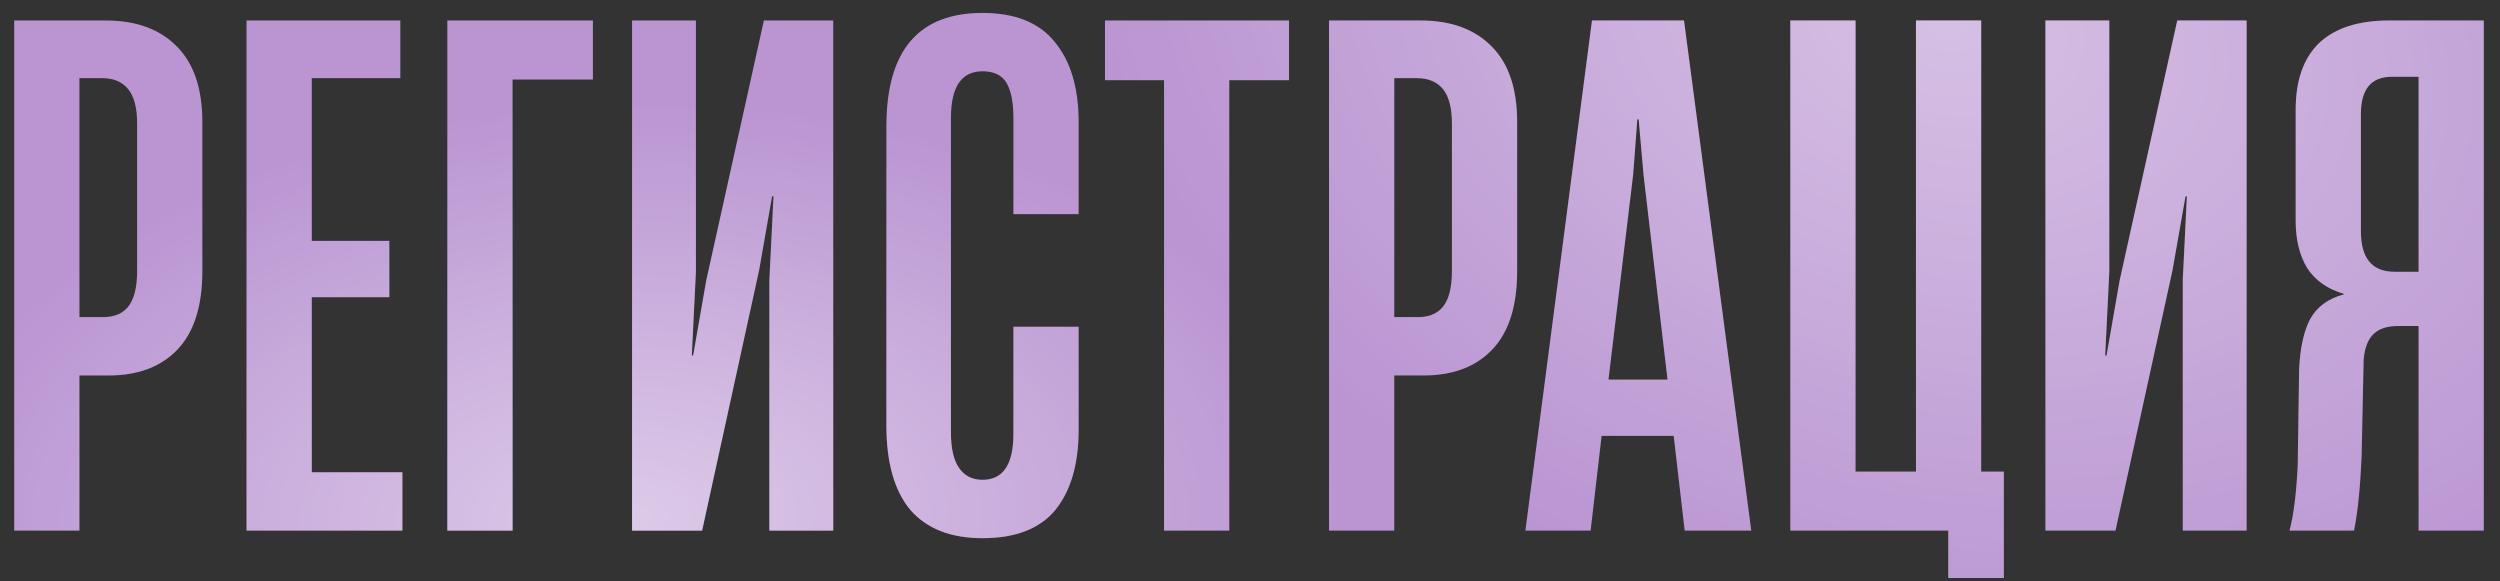
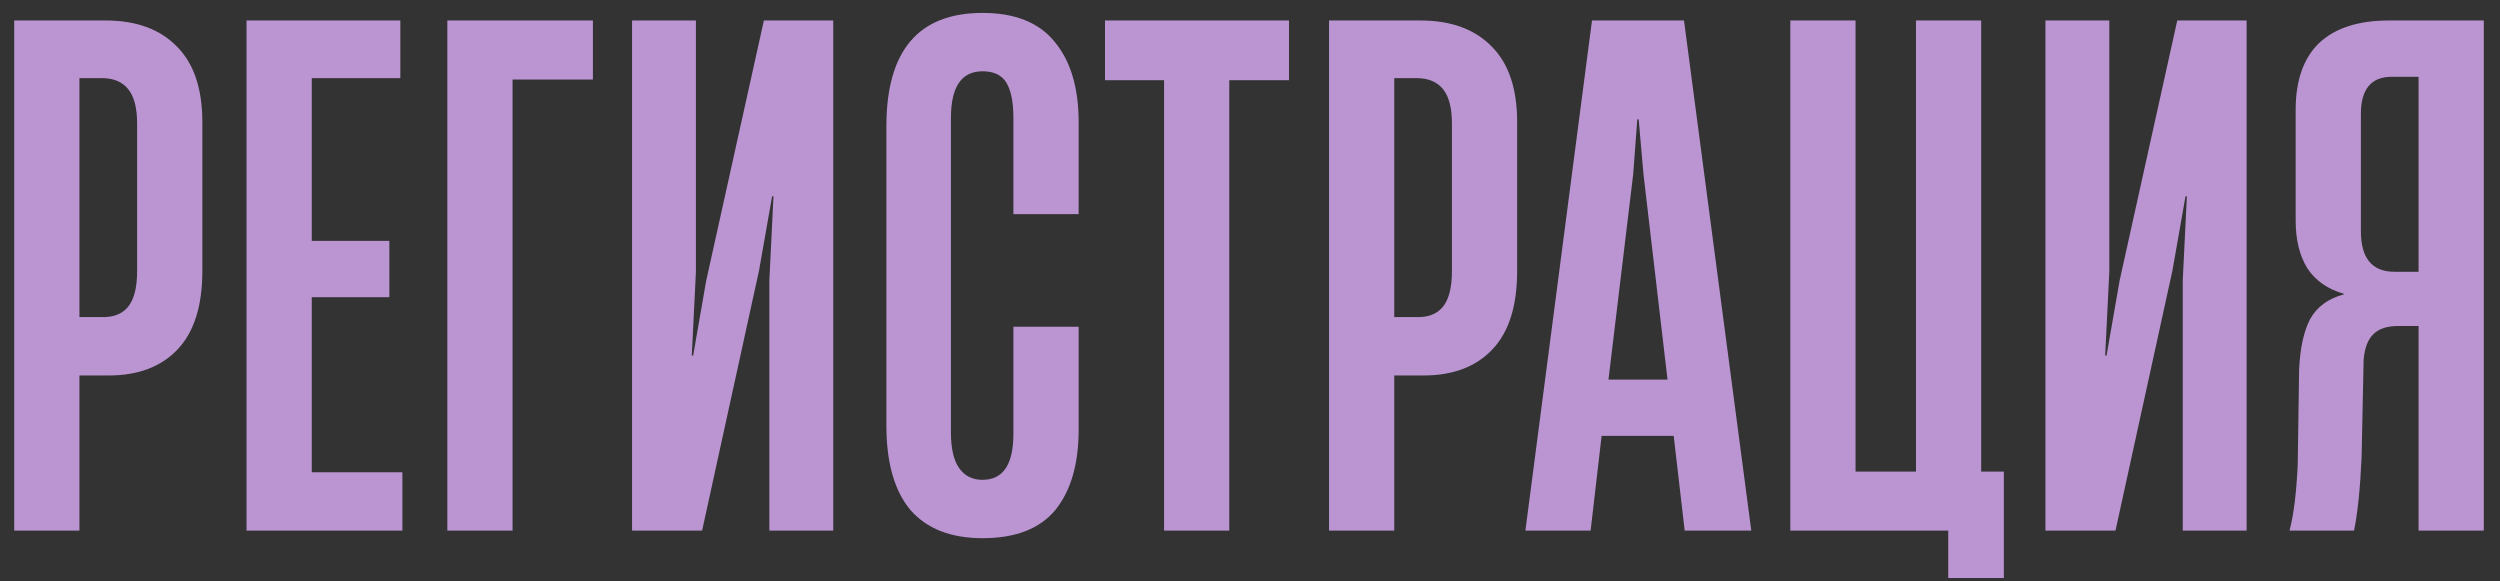
<svg xmlns="http://www.w3.org/2000/svg" width="142" height="33" viewBox="0 0 142 33" fill="none">
  <rect x="0" y="0" width="142" height="33" fill="#333333" stroke="none" />
  <path d="M0.807 30.14V1.163H5.994C7.736 1.163 9.088 1.657 10.05 2.645C11.012 3.607 11.493 5.037 11.493 6.935V15.398C11.493 17.374 11.025 18.856 10.089 19.844C9.153 20.832 7.853 21.326 6.189 21.326H4.512V30.14H0.807ZM5.721 18.011C6.397 18.037 6.904 17.855 7.242 17.465C7.606 17.049 7.788 16.36 7.788 15.398V7.013C7.788 6.129 7.619 5.479 7.281 5.063C6.943 4.647 6.449 4.439 5.799 4.439H4.512V18.011H5.721ZM22.856 30.14H14.003V1.163H22.739V4.439H17.708V13.682H22.115V16.88H17.708V26.825H22.856V30.14ZM29.114 30.14H25.409V1.163H33.677V4.517H29.114V30.14ZM47.328 1.163V30.14H43.7V15.905L43.934 11.147H43.856L43.115 15.359L39.879 30.14H35.901V1.163H39.528V15.437L39.294 20.195H39.371L40.112 15.944L43.389 1.163H47.328ZM55.807 30.569C54.013 30.569 52.648 30.036 51.712 28.97C50.802 27.878 50.347 26.279 50.347 24.173V7.169C50.347 2.879 52.167 0.734 55.807 0.734C57.653 0.734 59.018 1.28 59.902 2.372C60.812 3.464 61.267 4.985 61.267 6.935V12.161H57.562V6.701C57.562 5.817 57.432 5.154 57.172 4.712C56.912 4.27 56.457 4.049 55.807 4.049C54.611 4.049 54.013 4.933 54.013 6.701V24.563C54.013 25.473 54.169 26.149 54.481 26.591C54.793 27.033 55.235 27.254 55.807 27.254C56.977 27.254 57.562 26.383 57.562 24.641V18.557H61.267V24.407C61.267 26.357 60.825 27.878 59.941 28.97C59.057 30.036 57.679 30.569 55.807 30.569ZM69.823 30.14H66.118V4.556H62.764V1.163H73.216V4.556H69.823V30.14ZM75.489 30.14V1.163H80.675C82.418 1.163 83.769 1.657 84.731 2.645C85.694 3.607 86.174 5.037 86.174 6.935V15.398C86.174 17.374 85.707 18.856 84.77 19.844C83.835 20.832 82.534 21.326 80.871 21.326H79.194V30.14H75.489ZM80.403 18.011C81.079 18.037 81.585 17.855 81.924 17.465C82.287 17.049 82.469 16.36 82.469 15.398V7.013C82.469 6.129 82.3 5.479 81.963 5.063C81.624 4.647 81.13 4.439 80.481 4.439H79.194V18.011H80.403ZM99.473 30.14H95.69L95.066 24.758H90.971L90.347 30.14H86.642L90.425 1.163H95.651L99.473 30.14ZM92.765 9.899L91.361 21.56H94.715L93.35 9.899L93.077 6.779H92.999L92.765 9.899ZM112.532 1.163V26.786H113.819V32.831H110.66V30.14H101.69V1.163H105.395V26.786H108.827V1.163H112.532ZM127.608 1.163V30.14H123.981V15.905L124.215 11.147H124.137L123.396 15.359L120.159 30.14H116.181V1.163H119.808V15.437L119.574 20.195H119.652L120.393 15.944L123.669 1.163H127.608ZM141.08 30.14H137.375V18.518H136.205C135.581 18.518 135.113 18.674 134.801 18.986C134.489 19.298 134.307 19.779 134.255 20.429L134.138 25.967C134.06 27.735 133.917 29.126 133.709 30.14H130.043C130.277 29.282 130.433 28.034 130.511 26.396L130.589 21.014C130.641 19.792 130.849 18.83 131.213 18.128C131.603 17.426 132.24 16.958 133.124 16.724V16.685C132.214 16.425 131.525 15.944 131.057 15.242C130.615 14.514 130.394 13.617 130.394 12.551V6.233C130.394 4.569 130.836 3.308 131.72 2.45C132.63 1.592 133.956 1.163 135.698 1.163H141.08V30.14ZM137.375 15.437V4.361H135.854C134.684 4.361 134.099 5.063 134.099 6.467V13.136C134.099 14.67 134.736 15.437 136.01 15.437H137.375Z" fill="#BA95D2" />
-   <path d="M0.807 30.14V1.163H5.994C7.736 1.163 9.088 1.657 10.05 2.645C11.012 3.607 11.493 5.037 11.493 6.935V15.398C11.493 17.374 11.025 18.856 10.089 19.844C9.153 20.832 7.853 21.326 6.189 21.326H4.512V30.14H0.807ZM5.721 18.011C6.397 18.037 6.904 17.855 7.242 17.465C7.606 17.049 7.788 16.36 7.788 15.398V7.013C7.788 6.129 7.619 5.479 7.281 5.063C6.943 4.647 6.449 4.439 5.799 4.439H4.512V18.011H5.721ZM22.856 30.14H14.003V1.163H22.739V4.439H17.708V13.682H22.115V16.88H17.708V26.825H22.856V30.14ZM29.114 30.14H25.409V1.163H33.677V4.517H29.114V30.14ZM47.328 1.163V30.14H43.7V15.905L43.934 11.147H43.856L43.115 15.359L39.879 30.14H35.901V1.163H39.528V15.437L39.294 20.195H39.371L40.112 15.944L43.389 1.163H47.328ZM55.807 30.569C54.013 30.569 52.648 30.036 51.712 28.97C50.802 27.878 50.347 26.279 50.347 24.173V7.169C50.347 2.879 52.167 0.734 55.807 0.734C57.653 0.734 59.018 1.28 59.902 2.372C60.812 3.464 61.267 4.985 61.267 6.935V12.161H57.562V6.701C57.562 5.817 57.432 5.154 57.172 4.712C56.912 4.27 56.457 4.049 55.807 4.049C54.611 4.049 54.013 4.933 54.013 6.701V24.563C54.013 25.473 54.169 26.149 54.481 26.591C54.793 27.033 55.235 27.254 55.807 27.254C56.977 27.254 57.562 26.383 57.562 24.641V18.557H61.267V24.407C61.267 26.357 60.825 27.878 59.941 28.97C59.057 30.036 57.679 30.569 55.807 30.569ZM69.823 30.14H66.118V4.556H62.764V1.163H73.216V4.556H69.823V30.14ZM75.489 30.14V1.163H80.675C82.418 1.163 83.769 1.657 84.731 2.645C85.694 3.607 86.174 5.037 86.174 6.935V15.398C86.174 17.374 85.707 18.856 84.77 19.844C83.835 20.832 82.534 21.326 80.871 21.326H79.194V30.14H75.489ZM80.403 18.011C81.079 18.037 81.585 17.855 81.924 17.465C82.287 17.049 82.469 16.36 82.469 15.398V7.013C82.469 6.129 82.3 5.479 81.963 5.063C81.624 4.647 81.13 4.439 80.481 4.439H79.194V18.011H80.403ZM99.473 30.14H95.69L95.066 24.758H90.971L90.347 30.14H86.642L90.425 1.163H95.651L99.473 30.14ZM92.765 9.899L91.361 21.56H94.715L93.35 9.899L93.077 6.779H92.999L92.765 9.899ZM112.532 1.163V26.786H113.819V32.831H110.66V30.14H101.69V1.163H105.395V26.786H108.827V1.163H112.532ZM127.608 1.163V30.14H123.981V15.905L124.215 11.147H124.137L123.396 15.359L120.159 30.14H116.181V1.163H119.808V15.437L119.574 20.195H119.652L120.393 15.944L123.669 1.163H127.608ZM141.08 30.14H137.375V18.518H136.205C135.581 18.518 135.113 18.674 134.801 18.986C134.489 19.298 134.307 19.779 134.255 20.429L134.138 25.967C134.06 27.735 133.917 29.126 133.709 30.14H130.043C130.277 29.282 130.433 28.034 130.511 26.396L130.589 21.014C130.641 19.792 130.849 18.83 131.213 18.128C131.603 17.426 132.24 16.958 133.124 16.724V16.685C132.214 16.425 131.525 15.944 131.057 15.242C130.615 14.514 130.394 13.617 130.394 12.551V6.233C130.394 4.569 130.836 3.308 131.72 2.45C132.63 1.592 133.956 1.163 135.698 1.163H141.08V30.14ZM137.375 15.437V4.361H135.854C134.684 4.361 134.099 5.063 134.099 6.467V13.136C134.099 14.67 134.736 15.437 136.01 15.437H137.375Z" fill="url(#paint0_radial_1_167)" fill-opacity="0.5" />
-   <path d="M0.807 30.14V1.163H5.994C7.736 1.163 9.088 1.657 10.05 2.645C11.012 3.607 11.493 5.037 11.493 6.935V15.398C11.493 17.374 11.025 18.856 10.089 19.844C9.153 20.832 7.853 21.326 6.189 21.326H4.512V30.14H0.807ZM5.721 18.011C6.397 18.037 6.904 17.855 7.242 17.465C7.606 17.049 7.788 16.36 7.788 15.398V7.013C7.788 6.129 7.619 5.479 7.281 5.063C6.943 4.647 6.449 4.439 5.799 4.439H4.512V18.011H5.721ZM22.856 30.14H14.003V1.163H22.739V4.439H17.708V13.682H22.115V16.88H17.708V26.825H22.856V30.14ZM29.114 30.14H25.409V1.163H33.677V4.517H29.114V30.14ZM47.328 1.163V30.14H43.7V15.905L43.934 11.147H43.856L43.115 15.359L39.879 30.14H35.901V1.163H39.528V15.437L39.294 20.195H39.371L40.112 15.944L43.389 1.163H47.328ZM55.807 30.569C54.013 30.569 52.648 30.036 51.712 28.97C50.802 27.878 50.347 26.279 50.347 24.173V7.169C50.347 2.879 52.167 0.734 55.807 0.734C57.653 0.734 59.018 1.28 59.902 2.372C60.812 3.464 61.267 4.985 61.267 6.935V12.161H57.562V6.701C57.562 5.817 57.432 5.154 57.172 4.712C56.912 4.27 56.457 4.049 55.807 4.049C54.611 4.049 54.013 4.933 54.013 6.701V24.563C54.013 25.473 54.169 26.149 54.481 26.591C54.793 27.033 55.235 27.254 55.807 27.254C56.977 27.254 57.562 26.383 57.562 24.641V18.557H61.267V24.407C61.267 26.357 60.825 27.878 59.941 28.97C59.057 30.036 57.679 30.569 55.807 30.569ZM69.823 30.14H66.118V4.556H62.764V1.163H73.216V4.556H69.823V30.14ZM75.489 30.14V1.163H80.675C82.418 1.163 83.769 1.657 84.731 2.645C85.694 3.607 86.174 5.037 86.174 6.935V15.398C86.174 17.374 85.707 18.856 84.77 19.844C83.835 20.832 82.534 21.326 80.871 21.326H79.194V30.14H75.489ZM80.403 18.011C81.079 18.037 81.585 17.855 81.924 17.465C82.287 17.049 82.469 16.36 82.469 15.398V7.013C82.469 6.129 82.3 5.479 81.963 5.063C81.624 4.647 81.13 4.439 80.481 4.439H79.194V18.011H80.403ZM99.473 30.14H95.69L95.066 24.758H90.971L90.347 30.14H86.642L90.425 1.163H95.651L99.473 30.14ZM92.765 9.899L91.361 21.56H94.715L93.35 9.899L93.077 6.779H92.999L92.765 9.899ZM112.532 1.163V26.786H113.819V32.831H110.66V30.14H101.69V1.163H105.395V26.786H108.827V1.163H112.532ZM127.608 1.163V30.14H123.981V15.905L124.215 11.147H124.137L123.396 15.359L120.159 30.14H116.181V1.163H119.808V15.437L119.574 20.195H119.652L120.393 15.944L123.669 1.163H127.608ZM141.08 30.14H137.375V18.518H136.205C135.581 18.518 135.113 18.674 134.801 18.986C134.489 19.298 134.307 19.779 134.255 20.429L134.138 25.967C134.06 27.735 133.917 29.126 133.709 30.14H130.043C130.277 29.282 130.433 28.034 130.511 26.396L130.589 21.014C130.641 19.792 130.849 18.83 131.213 18.128C131.603 17.426 132.24 16.958 133.124 16.724V16.685C132.214 16.425 131.525 15.944 131.057 15.242C130.615 14.514 130.394 13.617 130.394 12.551V6.233C130.394 4.569 130.836 3.308 131.72 2.45C132.63 1.592 133.956 1.163 135.698 1.163H141.08V30.14ZM137.375 15.437V4.361H135.854C134.684 4.361 134.099 5.063 134.099 6.467V13.136C134.099 14.67 134.736 15.437 136.01 15.437H137.375Z" fill="url(#paint1_radial_1_167)" fill-opacity="0.4" />
  <defs>
    <radialGradient id="paint0_radial_1_167" cx="0" cy="0" r="1" gradientUnits="userSpaceOnUse" gradientTransform="translate(35.678 29.42) rotate(88.453) scale(23.52 40.61)">
      <stop stop-color="white" />
      <stop offset="1" stop-color="white" stop-opacity="0" />
    </radialGradient>
    <radialGradient id="paint1_radial_1_167" cx="0" cy="0" r="1" gradientUnits="userSpaceOnUse" gradientTransform="translate(110.603 1.598) rotate(105.609) scale(35.396 50.019)">
      <stop stop-color="white" />
      <stop offset="1" stop-color="white" stop-opacity="0" />
    </radialGradient>
  </defs>
</svg>